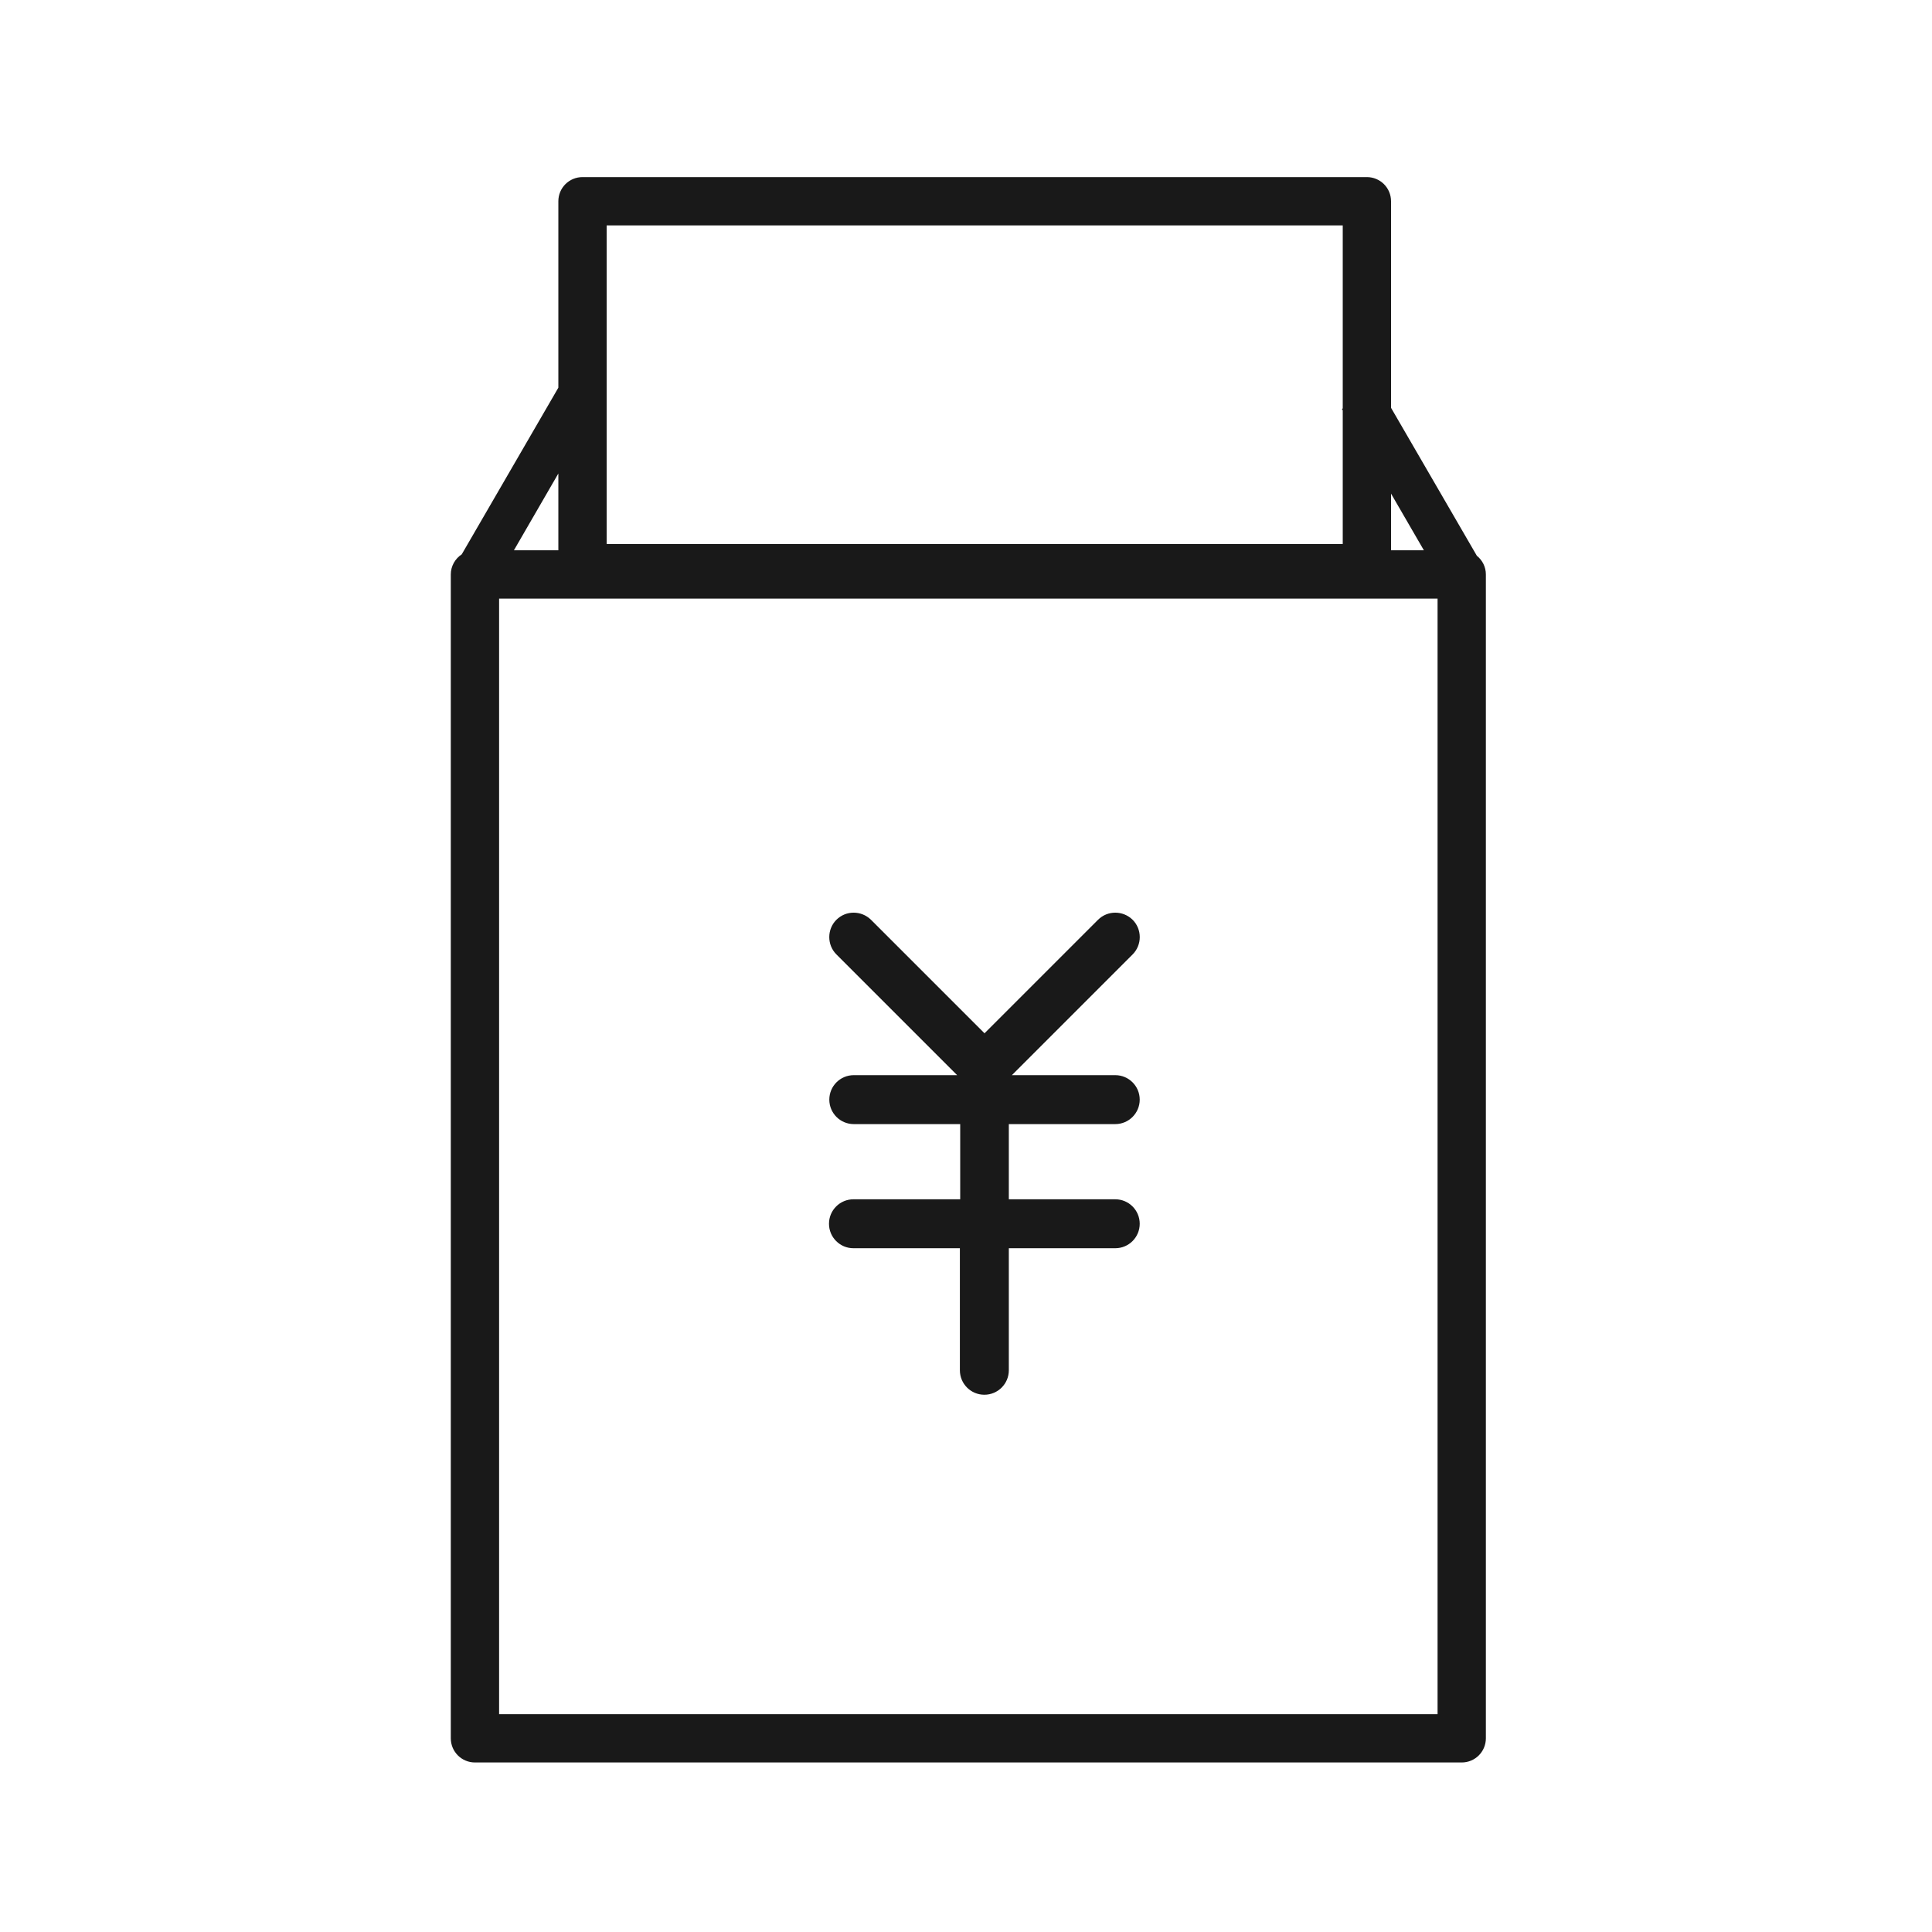
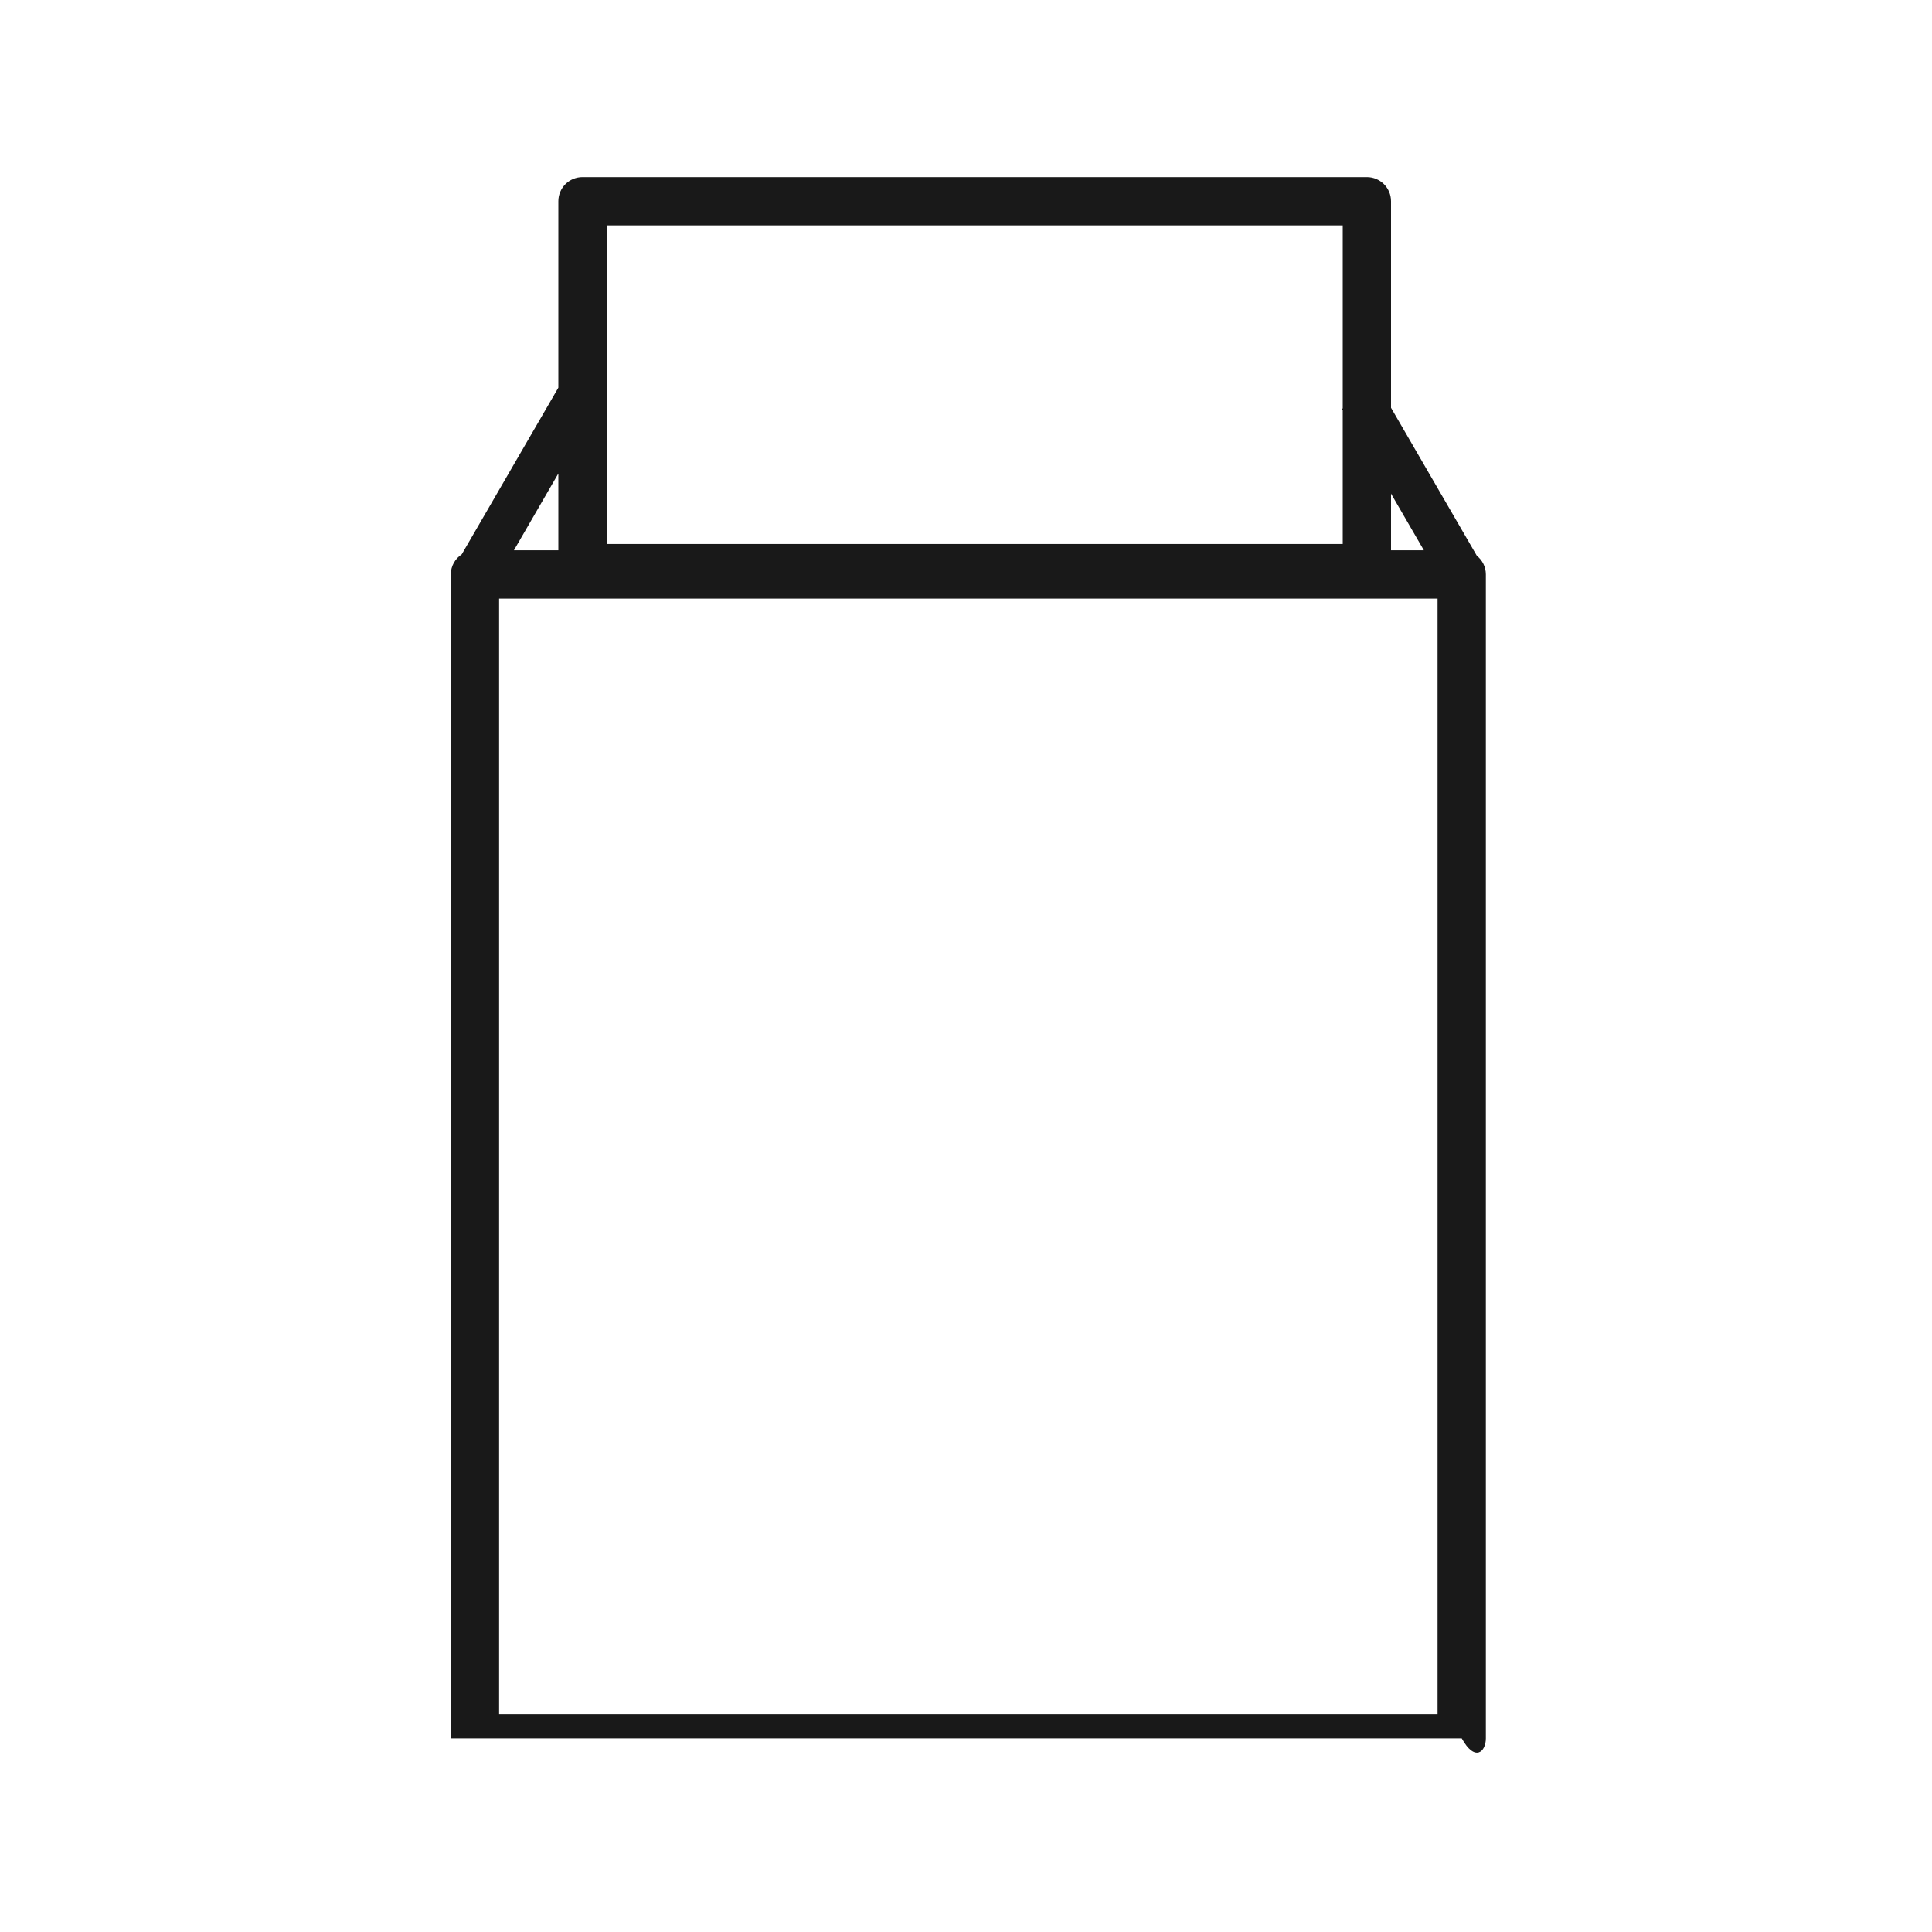
<svg xmlns="http://www.w3.org/2000/svg" width="120" height="120" viewBox="0 0 120 120" fill="none">
  <g clip-path="url(#clip0_2117_29)">
-     <path d="M91.73 34.52L86.4 25.33V12.5C86.4 11.67 85.73 11 84.9 11H36.18C35.35 11 34.68 11.67 34.68 12.5V24.08L28.68 34.43C28.27 34.7 28 35.16 28 35.68V107.97C28 108.8 28.67 109.47 29.5 109.47H90.79C91.62 109.47 92.29 108.8 92.29 107.97V35.68C92.29 35.21 92.07 34.79 91.73 34.52ZM88.44 34.18H86.4V30.66L88.44 34.18ZM37.68 14H83.4V25.37L83.35 25.4L83.4 25.49V33.79H37.68V14ZM34.68 34.18H31.92L34.68 29.41V34.18ZM89.29 106.47H31V37.18H89.29V106.47Z" fill="#191919" />
-     <path d="M53.01 74.49C52.17 74.49 51.49 75.17 51.49 76.01C51.49 76.85 52.17 77.53 53.01 77.53H59.62V85.11C59.62 85.95 60.3 86.63 61.14 86.63C61.98 86.63 62.66 85.95 62.66 85.11V77.53H69.27C70.11 77.53 70.79 76.85 70.79 76.01C70.79 75.17 70.11 74.49 69.27 74.49H62.66V69.82H69.27C70.11 69.82 70.79 69.14 70.79 68.3C70.79 67.46 70.11 66.78 69.27 66.78H62.85L70.35 59.28C70.94 58.69 70.94 57.72 70.35 57.13C69.75 56.54 68.79 56.54 68.2 57.13L61.15 64.18L54.1 57.13C53.5 56.54 52.54 56.54 51.95 57.13C51.36 57.72 51.36 58.69 51.95 59.28L59.45 66.78H53.03C52.19 66.78 51.51 67.46 51.51 68.3C51.51 69.14 52.19 69.82 53.03 69.82H59.64V74.49H53.03H53.01Z" fill="#191919" />
+     <path d="M91.73 34.52L86.4 25.33V12.5C86.4 11.67 85.73 11 84.9 11H36.18C35.35 11 34.68 11.67 34.68 12.5V24.08L28.68 34.43C28.27 34.7 28 35.16 28 35.68V107.97H90.79C91.62 109.47 92.29 108.8 92.29 107.97V35.68C92.29 35.21 92.07 34.79 91.73 34.52ZM88.44 34.18H86.4V30.66L88.44 34.18ZM37.68 14H83.4V25.37L83.35 25.4L83.4 25.49V33.79H37.68V14ZM34.68 34.18H31.92L34.68 29.41V34.18ZM89.29 106.47H31V37.18H89.29V106.47Z" fill="#191919" />
  </g>
  <defs>
    <clipPath id="clip0_2117_29">
      <rect width="64.29" height="98.47" fill="white" transform="translate(28 11)" />
    </clipPath>
  </defs>
</svg>